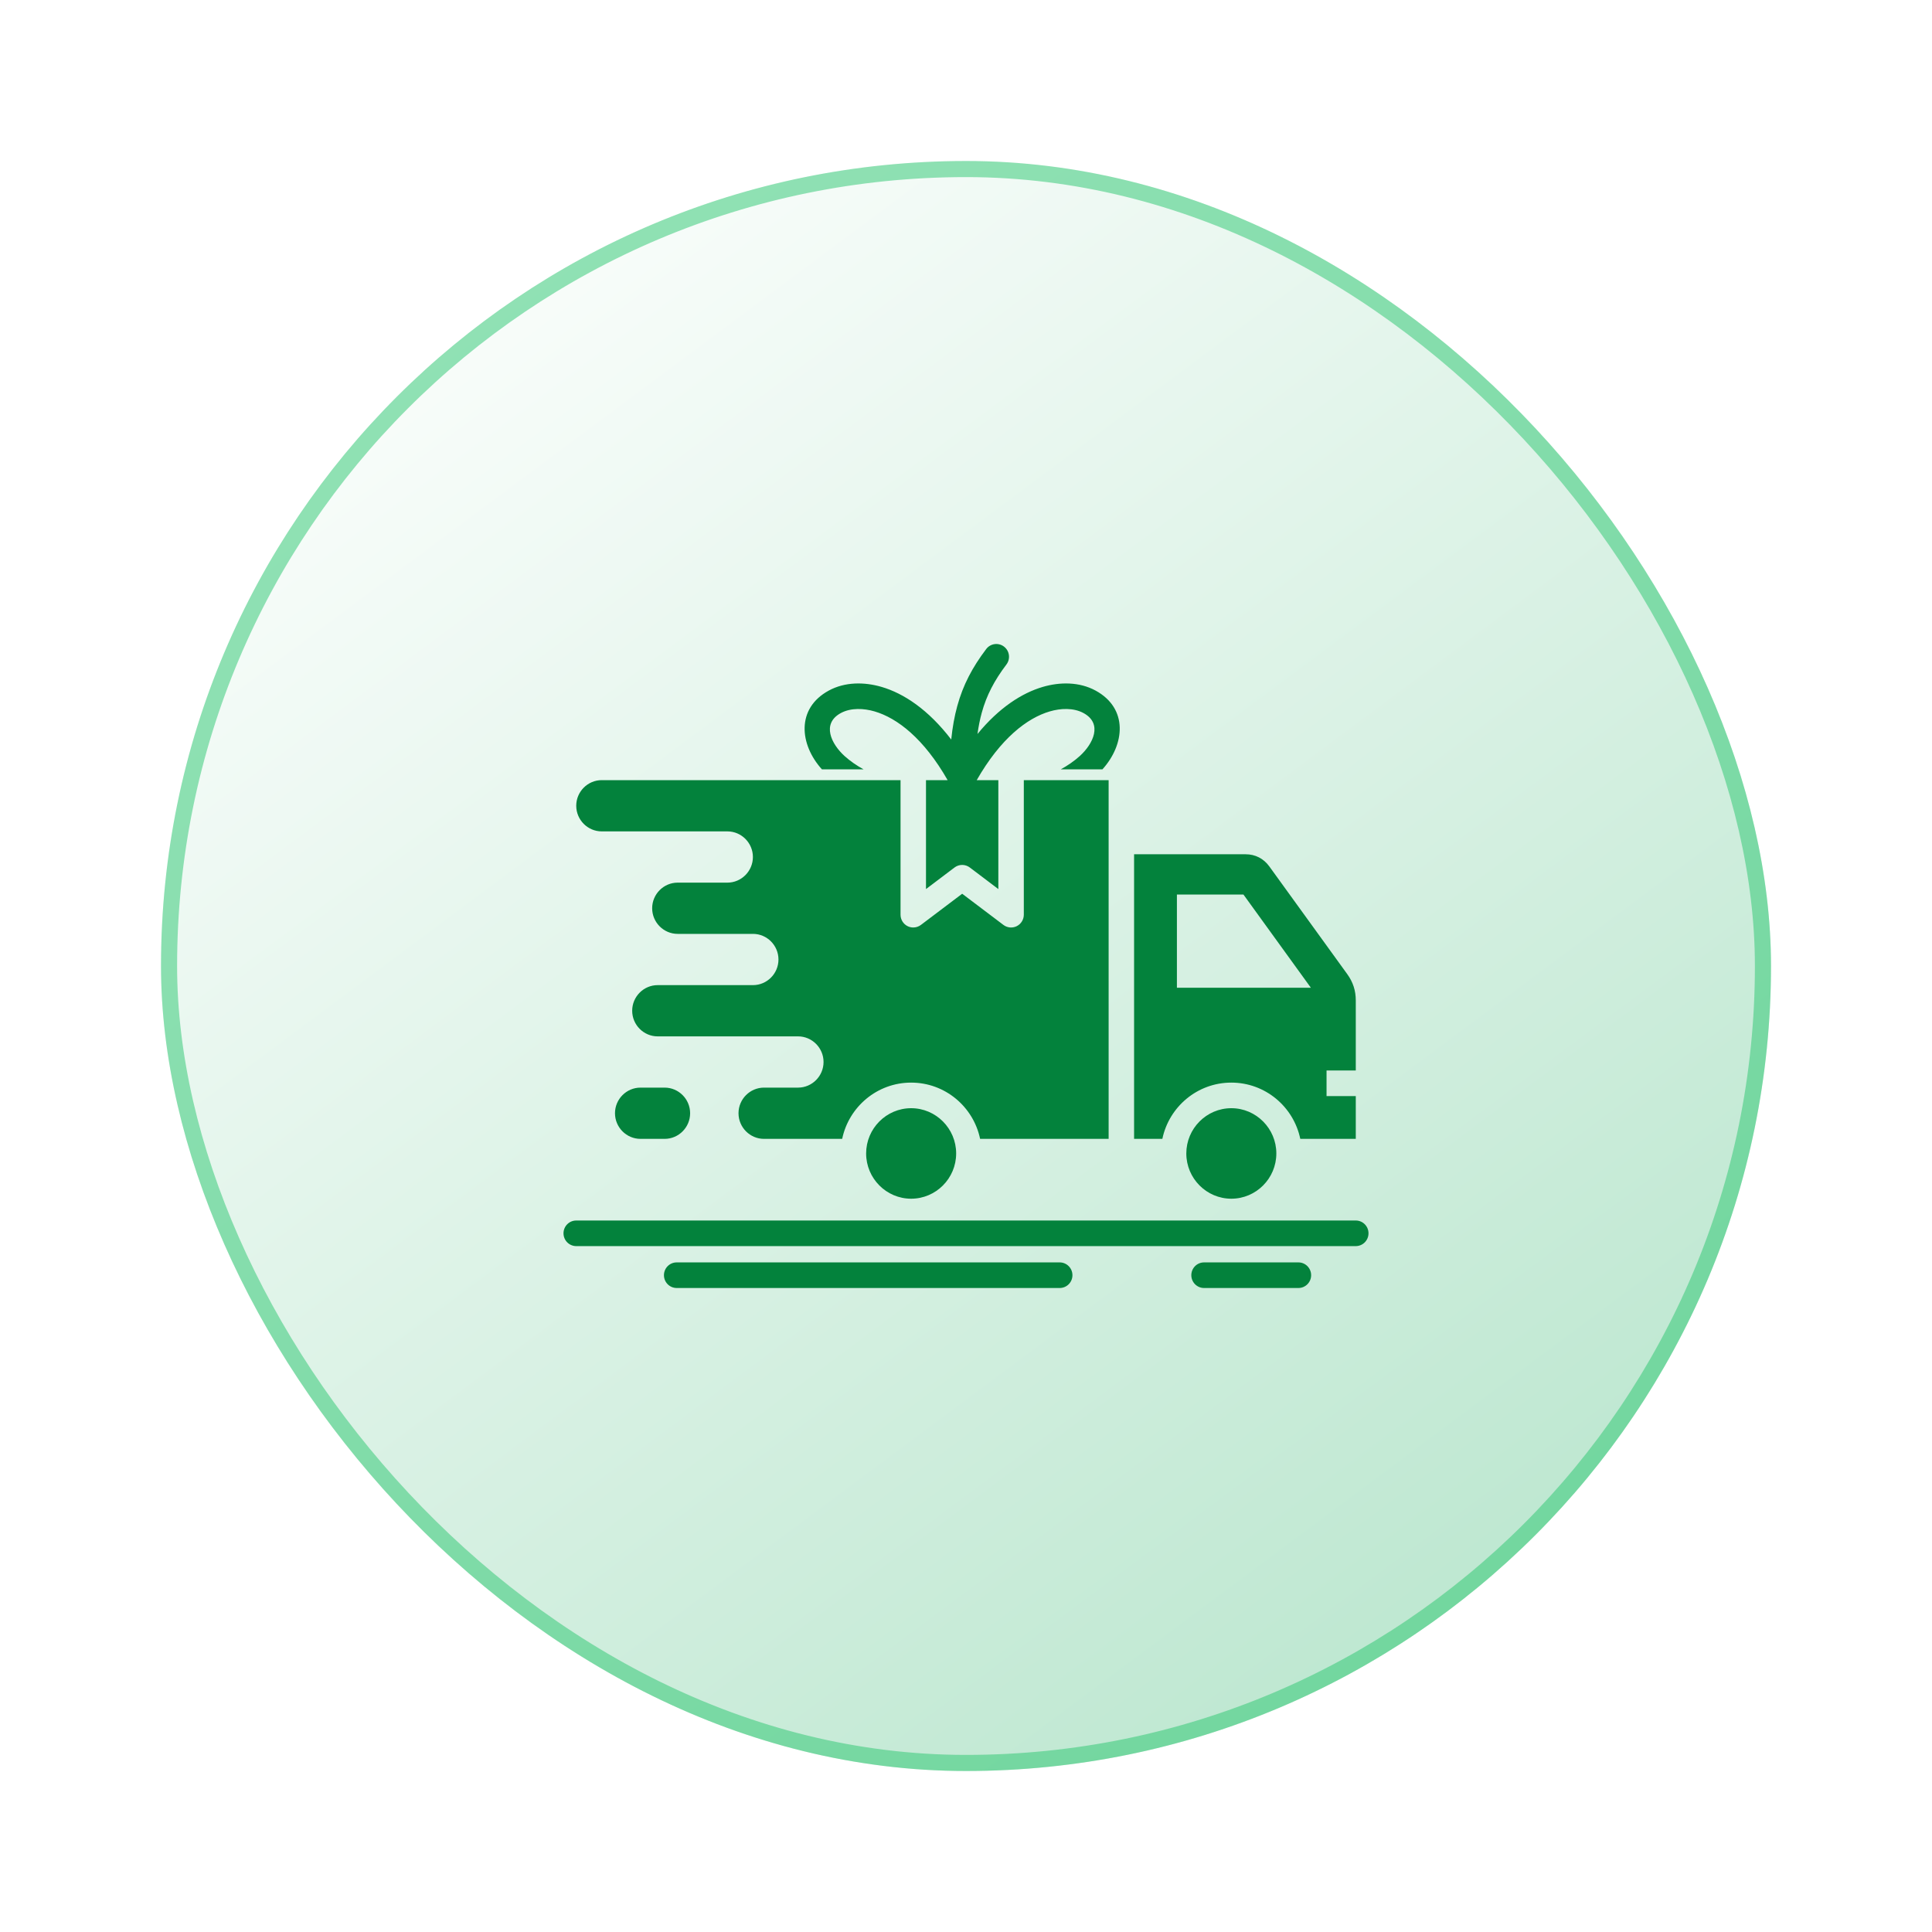
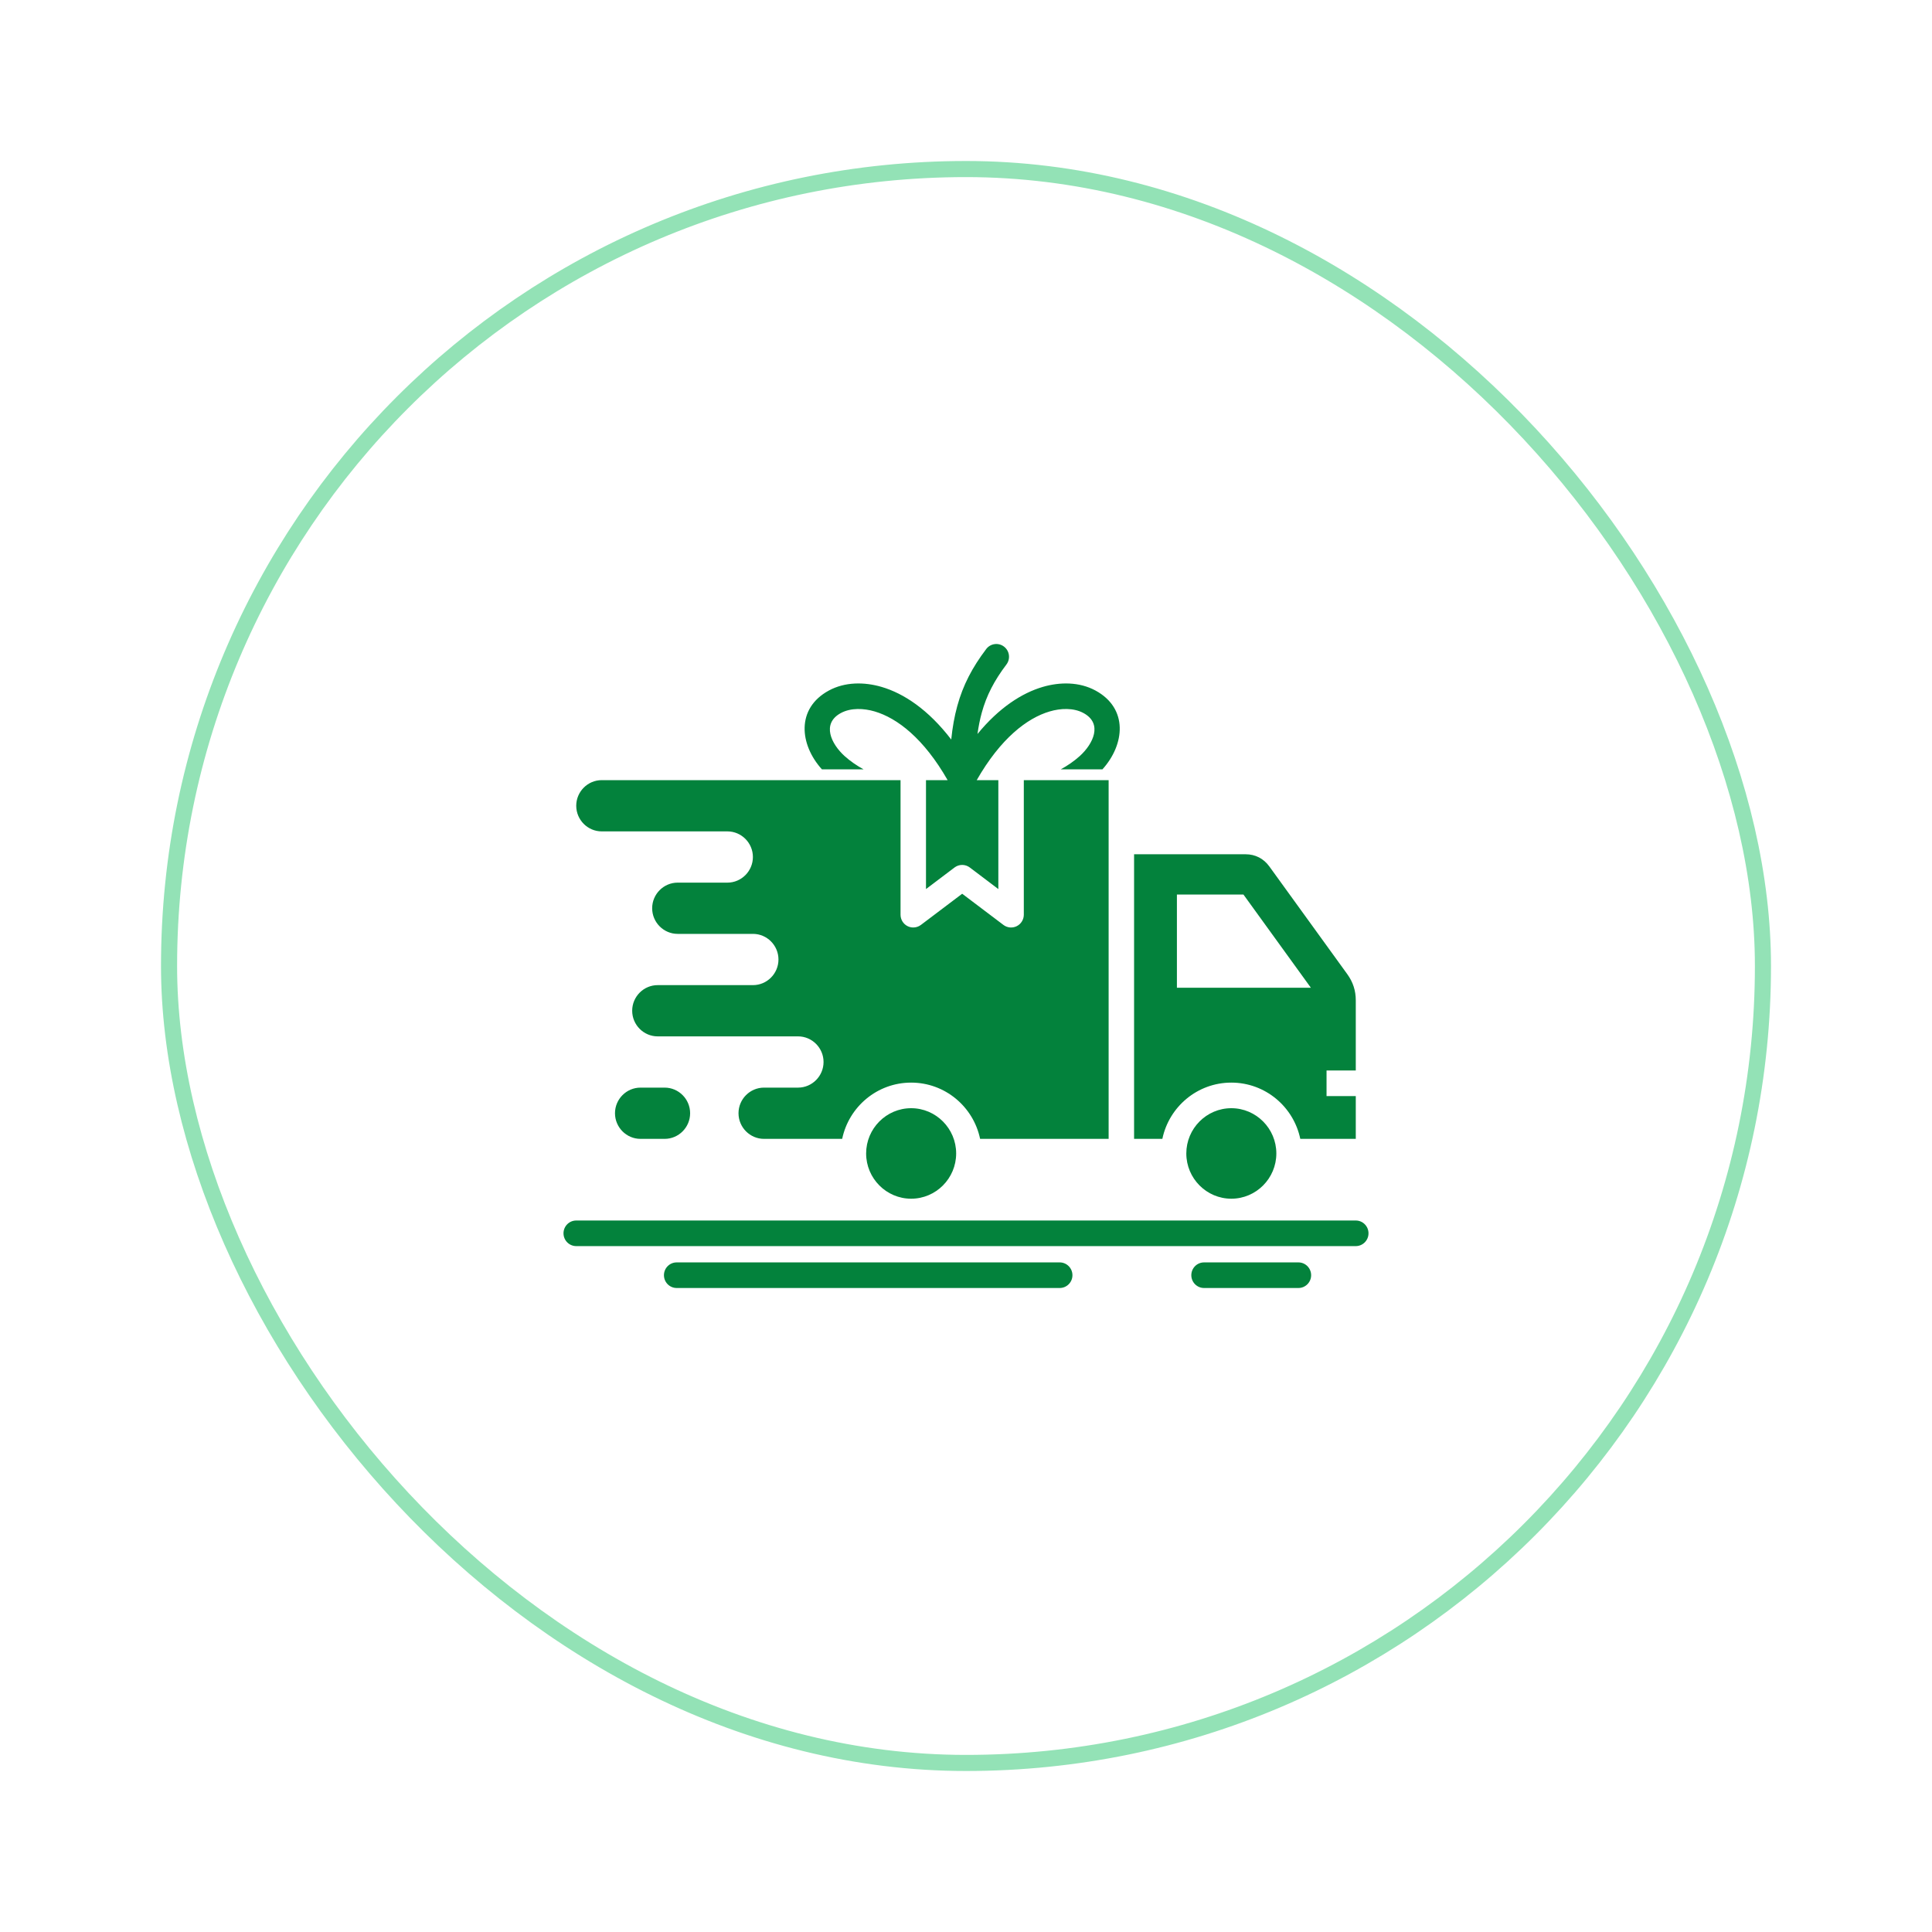
<svg xmlns="http://www.w3.org/2000/svg" width="120" height="120" viewBox="0 0 120 120" fill="none">
  <g filter="url(#filter0_d_156_3)">
-     <rect x="10" y="6" width="100" height="100" rx="50" fill="url(#paint0_linear_156_3)" />
    <rect x="10.5" y="6.5" width="99" height="99" rx="49.5" stroke="#28C76F" stroke-opacity="0.5" />
    <path fill-rule="evenodd" clip-rule="evenodd" d="M51.05 43.785C49.657 42.242 49.44 40.002 51.477 38.893C52.483 38.346 53.686 38.35 54.763 38.667C56.131 39.068 57.66 40.073 59.083 41.933C59.16 41.175 59.282 40.492 59.458 39.852C59.815 38.552 60.387 37.46 61.256 36.312C61.52 35.964 62.015 35.897 62.362 36.163C62.708 36.428 62.774 36.926 62.51 37.274C61.764 38.26 61.276 39.185 60.977 40.275C60.865 40.682 60.779 41.117 60.713 41.59C62.058 39.948 63.481 39.043 64.762 38.667C65.839 38.35 67.042 38.346 68.048 38.893C70.085 40.002 69.868 42.242 68.475 43.785H65.887C66.304 43.557 66.715 43.277 67.068 42.958C67.895 42.209 68.511 40.949 67.3 40.29C66.673 39.949 65.866 39.992 65.201 40.188C63.796 40.6 62.146 41.866 60.666 44.456H62.009V51.222L60.237 49.882C59.956 49.669 59.569 49.669 59.287 49.882L57.515 51.222V44.456H58.859C57.379 41.866 55.728 40.6 54.324 40.188C53.659 39.993 52.852 39.949 52.224 40.29C51.014 40.949 51.63 42.209 52.457 42.958C52.81 43.277 53.22 43.557 53.638 43.785H51.05H51.05ZM37.373 47.639H45.181C46.051 47.639 46.764 48.355 46.764 49.23C46.764 50.106 46.051 50.822 45.181 50.822H42.09C41.22 50.822 40.507 51.538 40.507 52.413C40.507 53.289 41.22 54.005 42.09 54.005H46.77C47.64 54.005 48.352 54.721 48.352 55.596C48.352 56.472 47.64 57.188 46.77 57.188H40.849C39.978 57.188 39.266 57.904 39.266 58.779C39.266 59.655 39.978 60.371 40.849 60.371H49.569C50.439 60.371 51.152 61.087 51.152 61.962C51.152 62.838 50.439 63.554 49.569 63.554H47.453C46.582 63.554 45.87 64.27 45.87 65.145C45.87 66.021 46.582 66.737 47.453 66.737H52.309C52.725 64.742 54.485 63.243 56.593 63.243C58.7 63.243 60.461 64.742 60.876 66.737H68.859V44.456H63.591V52.814C63.591 53.115 63.421 53.39 63.153 53.525C62.885 53.659 62.565 53.63 62.325 53.449L59.763 51.512L57.199 53.449C57.06 53.554 56.893 53.608 56.724 53.608C56.604 53.608 56.483 53.581 56.371 53.525C56.103 53.39 55.934 53.115 55.934 52.814V44.456H37.373C36.503 44.456 35.791 45.172 35.791 46.047C35.791 46.923 36.503 47.639 37.373 47.639ZM72.196 66.737H70.44V49.06H77.367C77.969 49.06 78.486 49.326 78.84 49.815L83.68 56.504C84.039 57 84.21 57.528 84.21 58.141V62.489H82.394V64.079H84.21V66.737H80.763C80.348 64.742 78.588 63.243 76.48 63.243C74.372 63.243 72.612 64.742 72.196 66.737L72.196 66.737ZM73.1 57.349H81.42L77.232 51.561H73.1V57.349H73.1ZM84.21 71.808H35.791C35.354 71.808 35 72.164 35 72.603C35 73.042 35.354 73.398 35.791 73.398H84.21C84.646 73.398 85 73.042 85 72.603C85 72.164 84.646 71.808 84.21 71.808H84.21ZM80.647 74.41H74.785C74.349 74.41 73.995 74.766 73.995 75.205C73.995 75.644 74.349 76 74.785 76H80.647C81.083 76 81.437 75.644 81.437 75.205C81.437 74.766 81.083 74.41 80.647 74.41ZM65.82 74.41H42.03C41.593 74.41 41.239 74.766 41.239 75.205C41.239 75.644 41.593 76 42.03 76H65.82C66.257 76 66.611 75.644 66.611 75.205C66.611 74.766 66.257 74.41 65.82 74.41H65.82ZM39.781 63.554C38.911 63.554 38.198 64.27 38.198 65.145C38.198 66.021 38.911 66.737 39.781 66.737H41.283C42.153 66.737 42.865 66.021 42.865 65.145C42.865 64.27 42.153 63.554 41.283 63.554H39.781ZM53.797 67.643C53.797 69.192 55.053 70.454 56.593 70.454C58.133 70.454 59.389 69.192 59.389 67.643C59.389 66.095 58.133 64.832 56.593 64.832C55.053 64.832 53.797 66.095 53.797 67.643ZM73.684 67.643C73.684 69.192 74.94 70.454 76.48 70.454C78.02 70.454 79.276 69.192 79.276 67.643C79.276 66.095 78.02 64.832 76.48 64.832C74.94 64.832 73.684 66.095 73.684 67.643Z" fill="#03823C" />
  </g>
  <defs>
    <filter id="filter0_d_156_3" x="0" y="0" width="120" height="120" filterUnits="userSpaceOnUse" color-interpolation-filters="sRGB">
      <feFlood flood-opacity="0" result="BackgroundImageFix" />
      <feColorMatrix in="SourceAlpha" type="matrix" values="0 0 0 0 0 0 0 0 0 0 0 0 0 0 0 0 0 0 127 0" result="hardAlpha" />
      <feOffset dy="4" />
      <feGaussianBlur stdDeviation="5" />
      <feComposite in2="hardAlpha" operator="out" />
      <feColorMatrix type="matrix" values="0 0 0 0 0 0 0 0 0 0 0 0 0 0 0 0 0 0 0.1 0" />
      <feBlend mode="normal" in2="BackgroundImageFix" result="effect1_dropShadow_156_3" />
      <feBlend mode="normal" in="SourceGraphic" in2="effect1_dropShadow_156_3" result="shape" />
    </filter>
    <linearGradient id="paint0_linear_156_3" x1="22.744" y1="6" x2="97.256" y2="106" gradientUnits="userSpaceOnUse">
      <stop stop-color="white" />
      <stop offset="1" stop-color="#B7E5CC" />
    </linearGradient>
  </defs>
</svg>